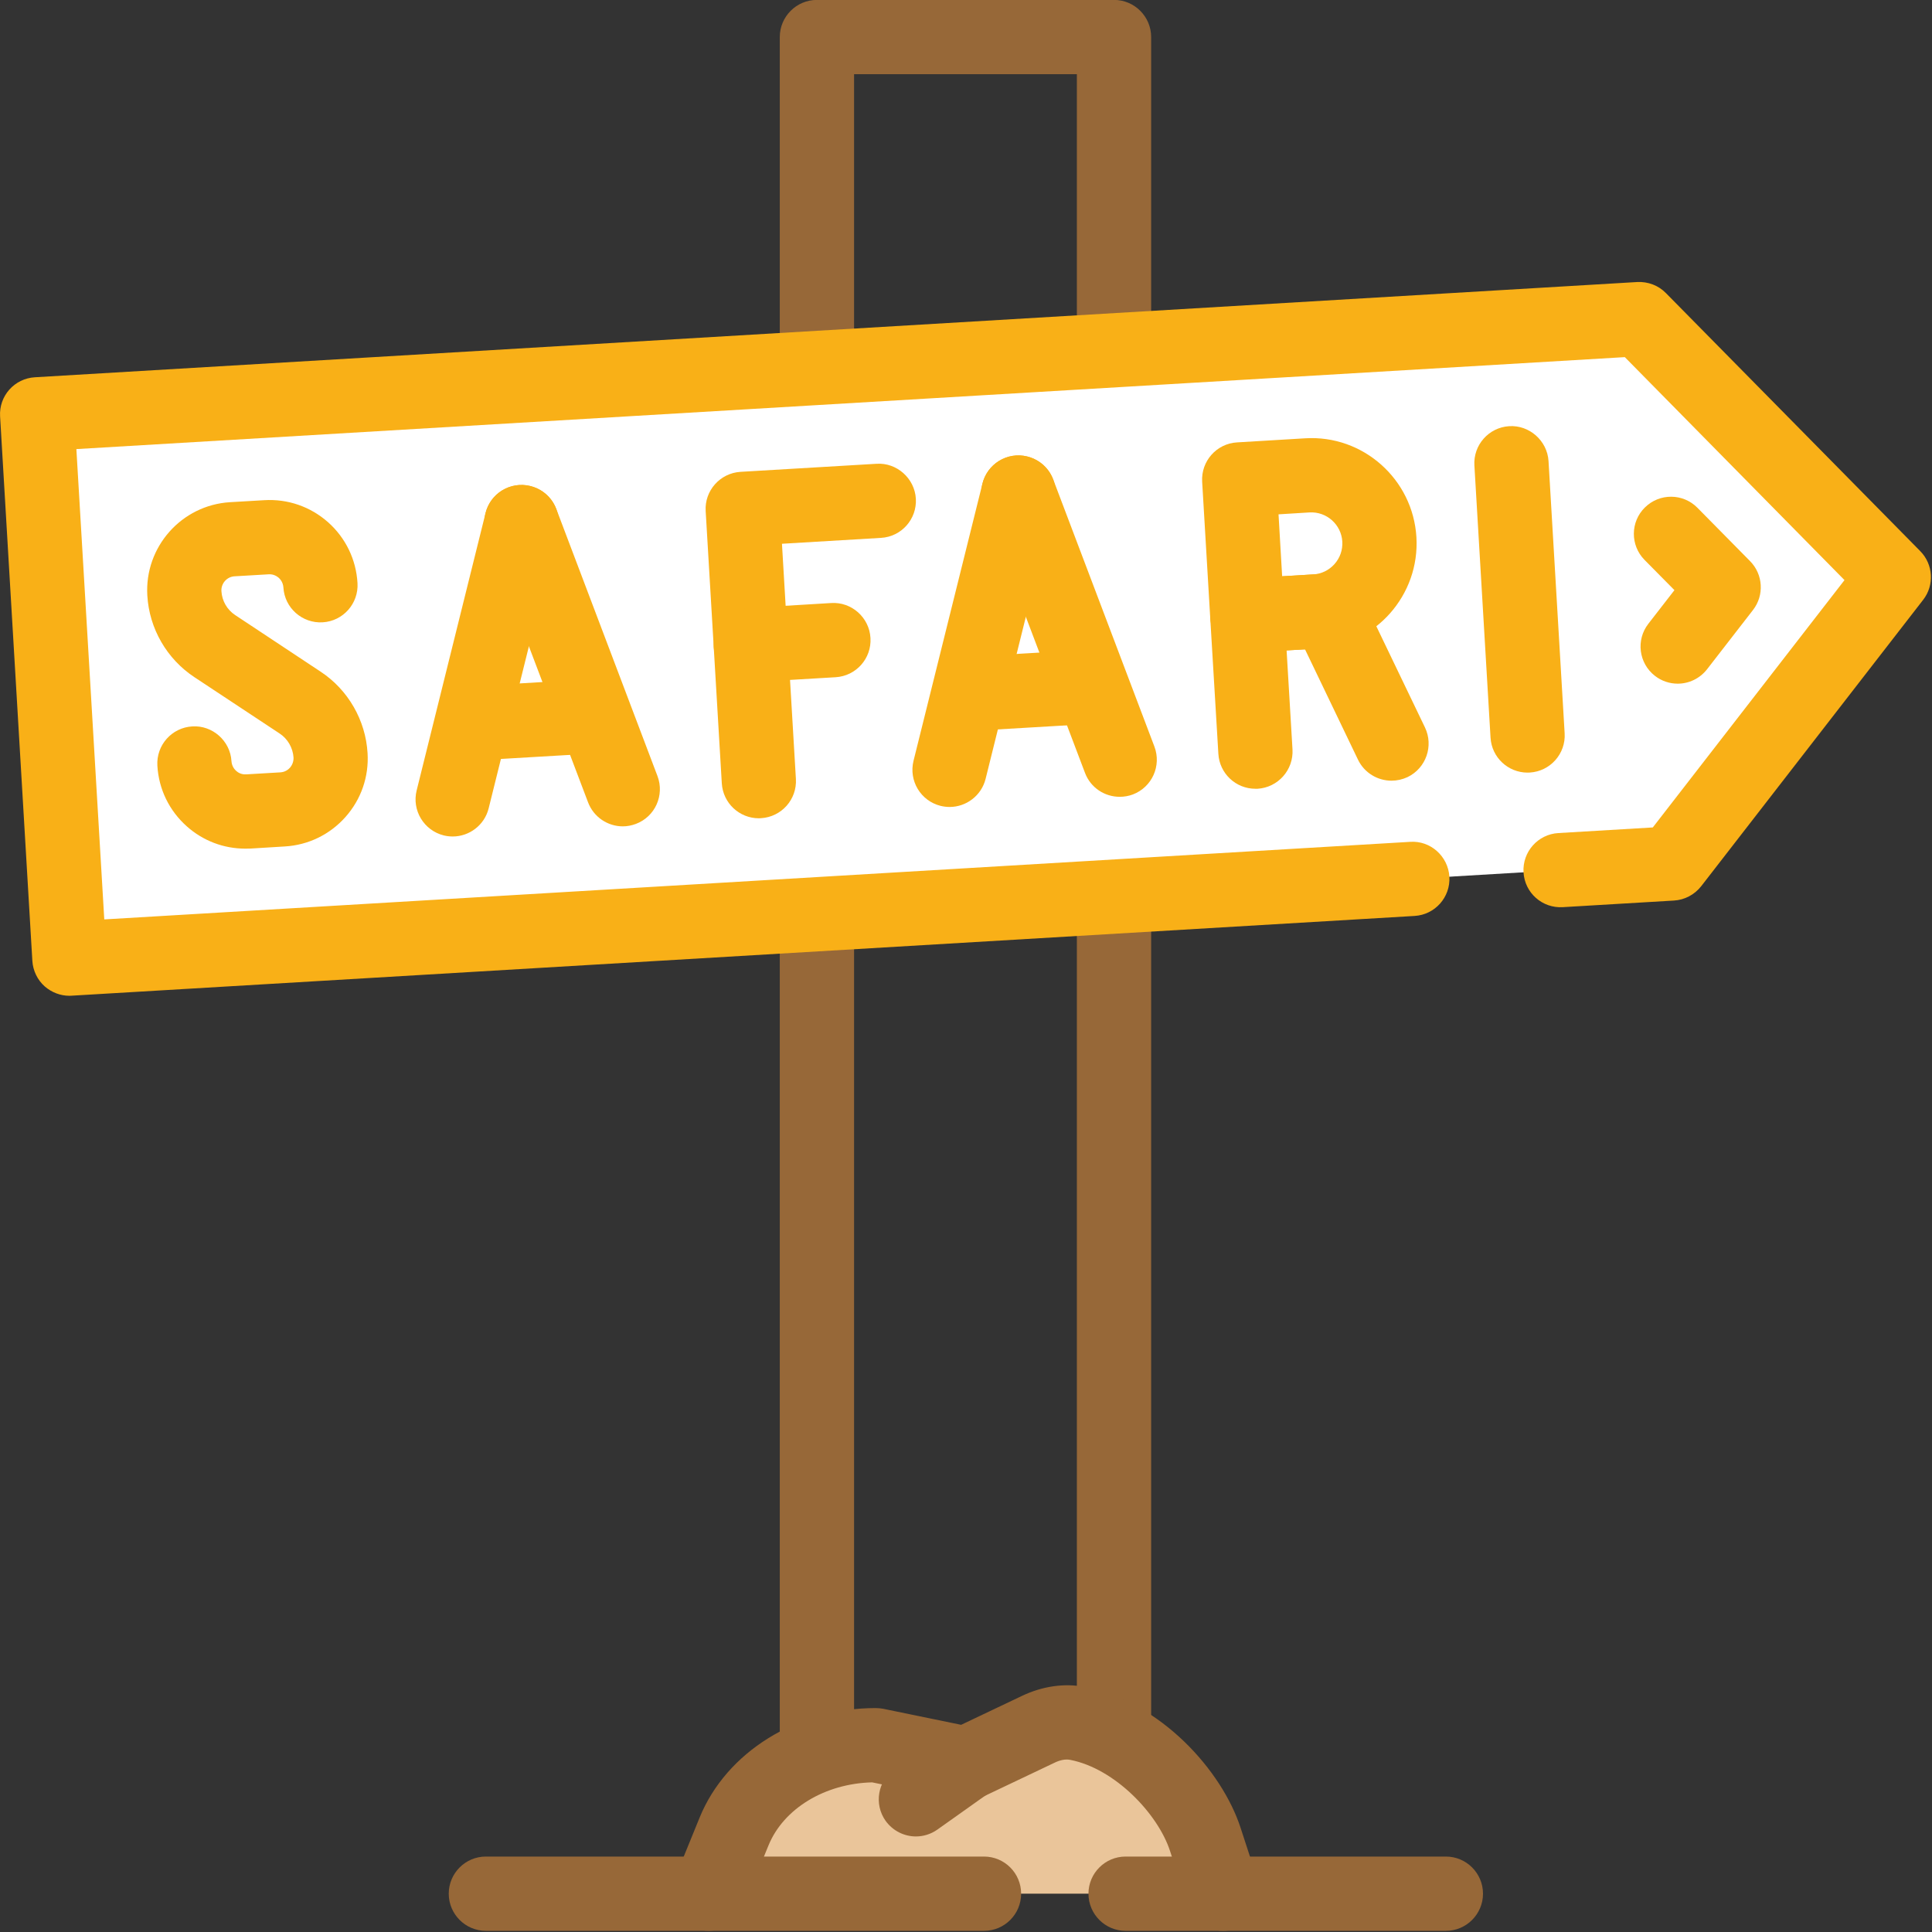
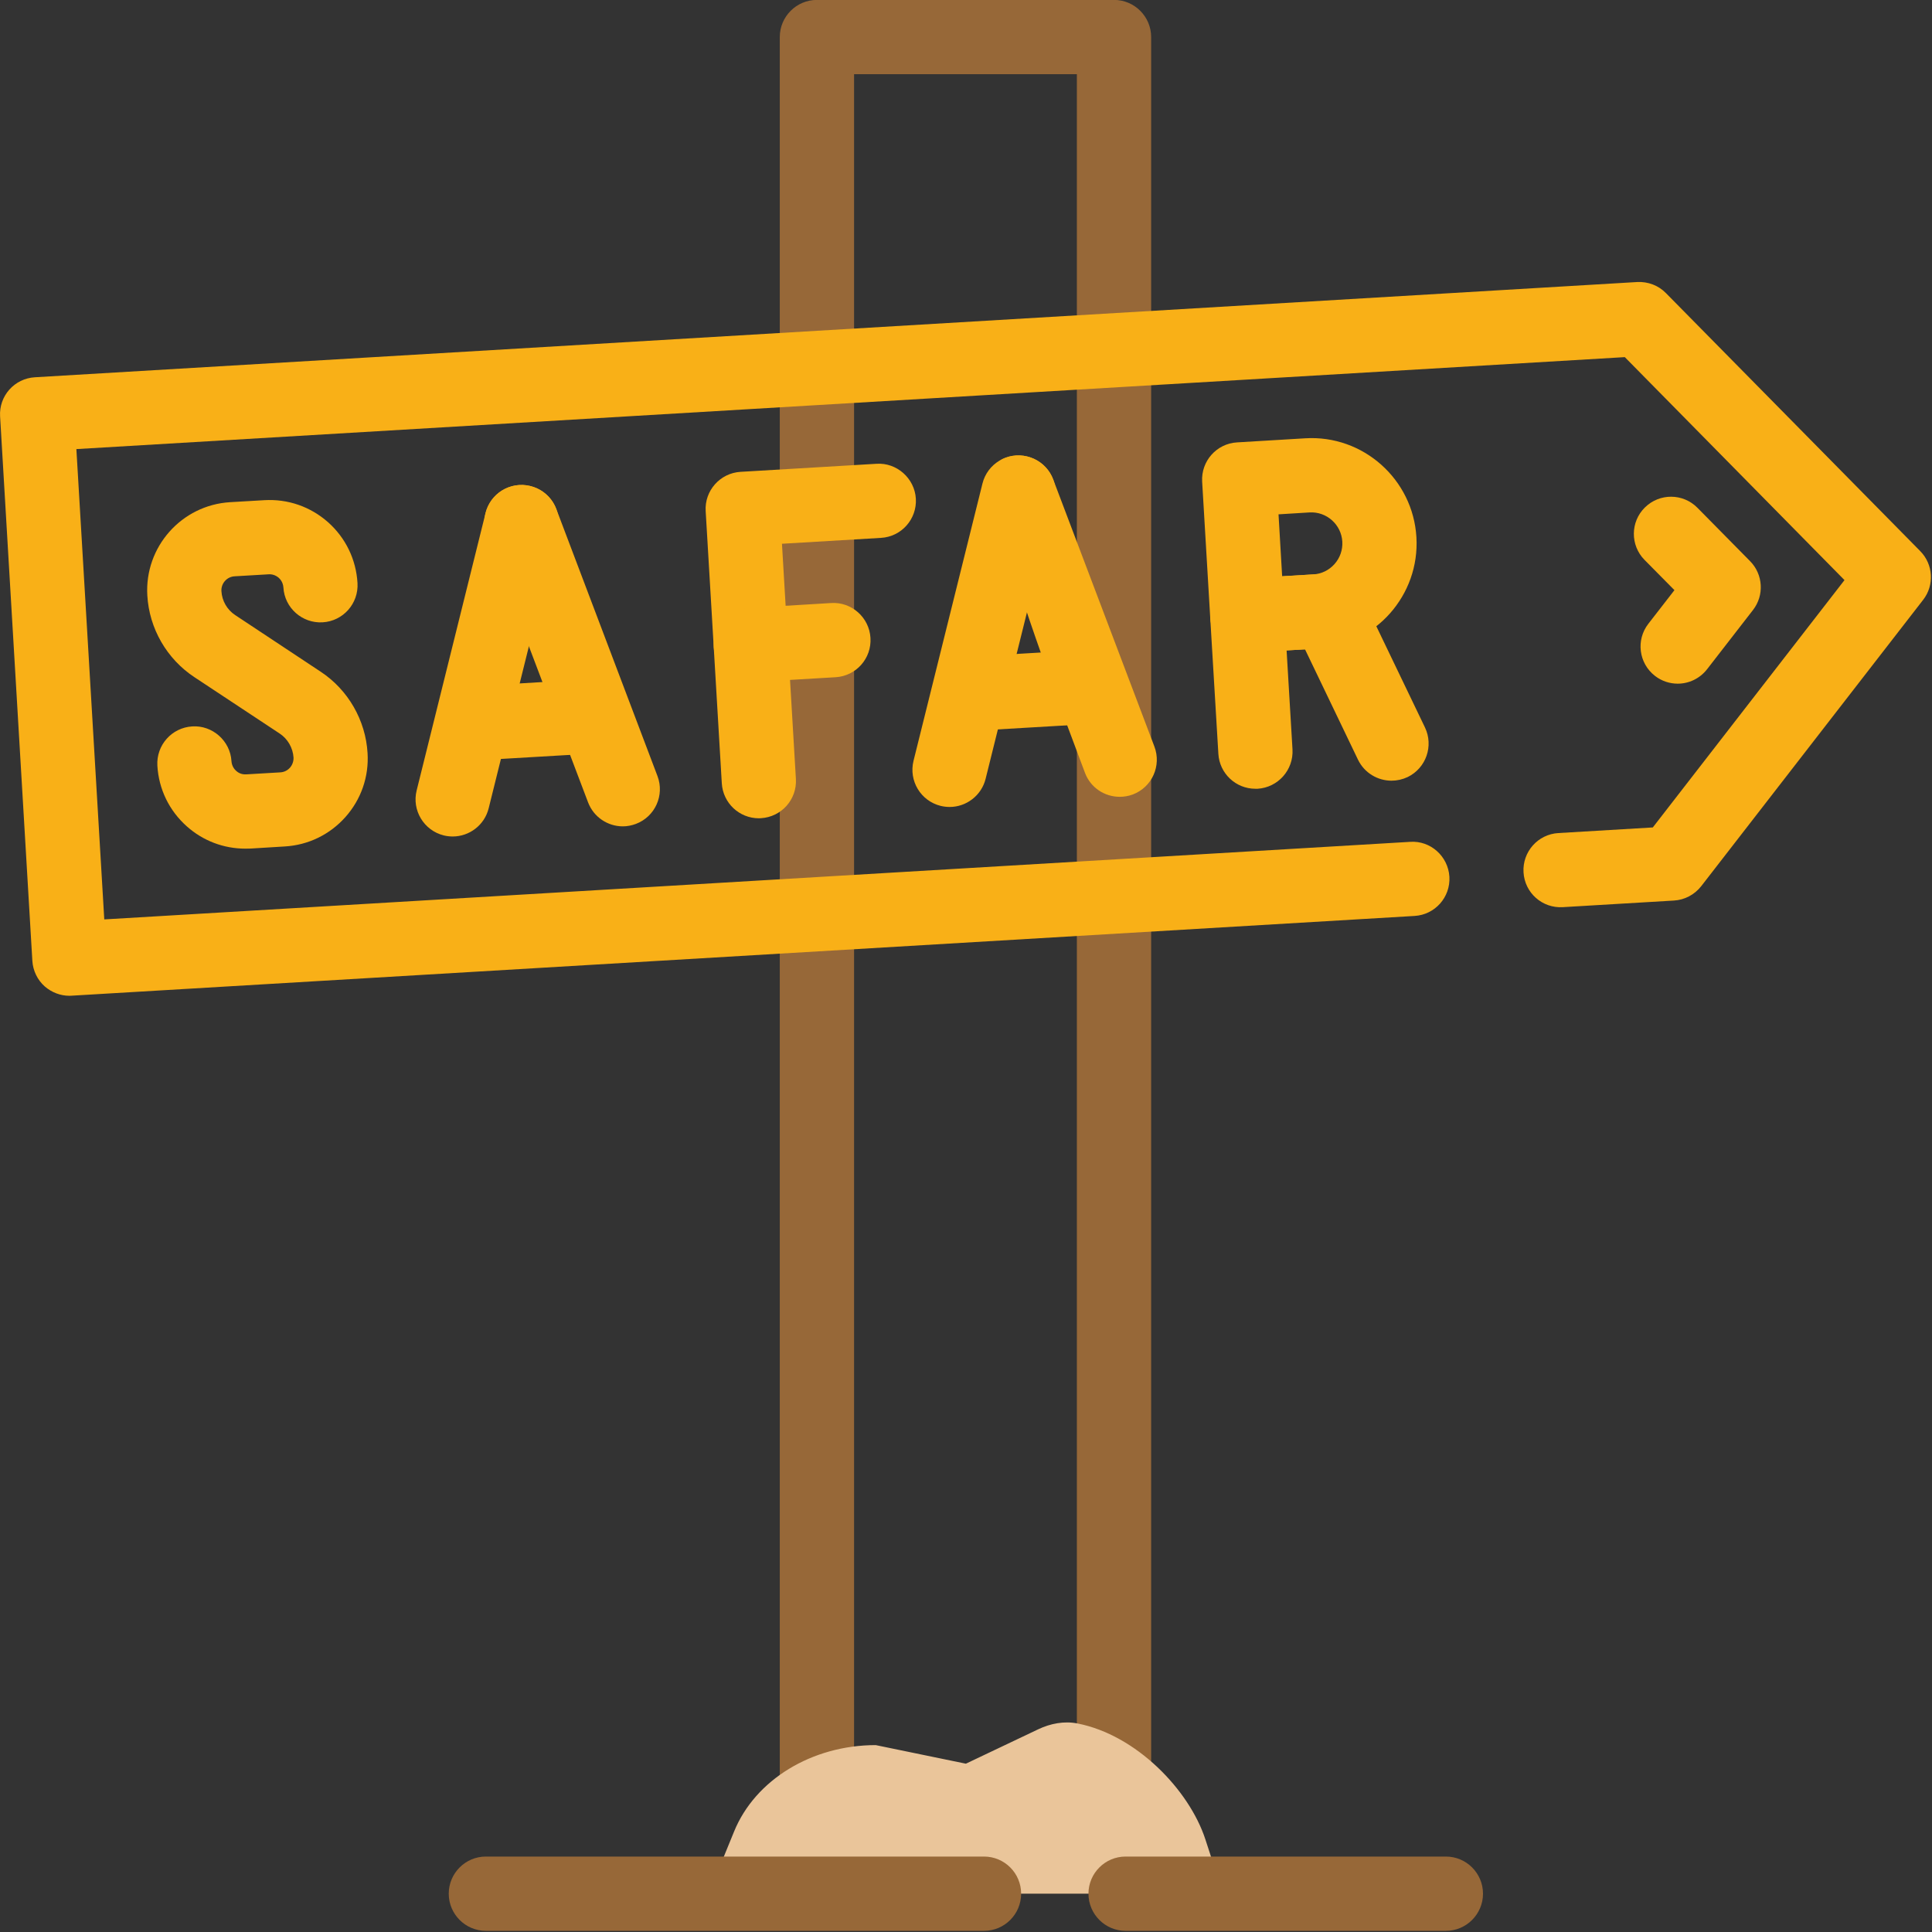
<svg xmlns="http://www.w3.org/2000/svg" height="83.3" preserveAspectRatio="xMidYMid meet" version="1.0" viewBox="0.0 -0.0 83.3 83.3" width="83.3" zoomAndPan="magnify">
  <rect x="0.0" y="-0.0" width="83.3" height="83.3" fill="#333333" stroke="none" />
  <defs>
    <clipPath id="a">
      <path d="M 0 12 L 83.25 12 L 83.25 43 L 0 43 Z M 0 12" />
    </clipPath>
    <clipPath id="b">
      <path d="M 28 72 L 55 72 L 55 83.25 L 28 83.25 Z M 28 72" />
    </clipPath>
    <clipPath id="c">
      <path d="M 19 80 L 45 80 L 45 83.25 L 19 83.25 Z M 19 80" />
    </clipPath>
    <clipPath id="d">
      <path d="M 46 80 L 64 80 L 64 83.25 L 46 83.25 Z M 46 80" />
    </clipPath>
  </defs>
  <g>
    <g id="change1_2">
      <path d="M 36.824 77.445 L 46.43 77.445 L 46.43 3.199 L 36.824 3.199 Z M 48.031 80.648 L 35.223 80.648 C 34.34 80.648 33.621 79.93 33.621 79.047 L 33.621 1.598 C 33.621 0.715 34.34 -0.004 35.223 -0.004 L 48.031 -0.004 C 48.914 -0.004 49.633 0.715 49.633 1.598 L 49.633 79.047 C 49.633 79.93 48.914 80.648 48.031 80.648" fill="#976838" />
    </g>
    <g id="change2_1">
-       <path d="M 72.082 37.23 L 2.996 41.332 L 1.602 17.863 L 70.688 13.758 L 81.652 24.883 L 76.586 31.414 L 72.082 37.23" fill="#fff" />
-     </g>
+       </g>
    <g clip-path="url(#a)" id="change3_15">
      <path d="M 2.992 42.934 C 2.605 42.934 2.227 42.789 1.93 42.531 C 1.613 42.25 1.422 41.852 1.395 41.43 L 0.004 17.957 C -0.051 17.074 0.621 16.316 1.508 16.266 L 70.59 12.16 C 71.055 12.137 71.504 12.305 71.828 12.637 L 82.793 23.762 C 83.355 24.332 83.41 25.23 82.918 25.863 L 73.348 38.211 C 73.062 38.574 72.637 38.801 72.176 38.828 L 67.383 39.113 C 66.492 39.168 65.738 38.492 65.688 37.609 C 65.637 36.727 66.309 35.969 67.191 35.918 L 71.262 35.676 L 79.527 25.012 L 70.055 15.398 L 3.293 19.363 L 4.496 39.641 L 60.797 36.297 C 61.676 36.234 62.438 36.918 62.492 37.801 C 62.543 38.684 61.871 39.441 60.988 39.492 L 3.09 42.93 C 3.059 42.934 3.027 42.934 2.992 42.934" fill="#f9b017" />
    </g>
    <g id="change3_1">
-       <path d="M 65.863 33.312 C 65.02 33.312 64.316 32.656 64.266 31.805 L 63.57 20.07 C 63.516 19.188 64.188 18.43 65.07 18.375 C 65.934 18.32 66.711 18.996 66.766 19.879 L 67.461 31.617 C 67.516 32.496 66.84 33.258 65.957 33.309 C 65.926 33.312 65.895 33.312 65.863 33.312" fill="#f9b017" />
-     </g>
+       </g>
    <g id="change3_2">
      <path d="M 10.578 36.59 C 9.645 36.59 8.758 36.254 8.059 35.633 C 7.297 34.957 6.844 34.027 6.785 33.012 C 6.734 32.129 7.406 31.371 8.289 31.32 C 9.152 31.262 9.93 31.938 9.98 32.82 C 9.996 33.039 10.113 33.176 10.184 33.238 C 10.254 33.301 10.398 33.402 10.621 33.387 L 12.086 33.301 C 12.305 33.289 12.441 33.168 12.504 33.098 C 12.562 33.031 12.664 32.879 12.656 32.664 C 12.629 32.246 12.406 31.855 12.055 31.625 L 8.379 29.195 C 7.191 28.41 6.434 27.098 6.352 25.676 C 6.227 23.582 7.828 21.777 9.922 21.652 L 11.391 21.566 C 12.41 21.504 13.383 21.844 14.145 22.516 C 14.902 23.191 15.355 24.121 15.414 25.141 C 15.465 26.023 14.793 26.781 13.91 26.832 C 13.031 26.883 12.27 26.211 12.219 25.328 C 12.203 25.109 12.086 24.973 12.016 24.91 C 11.945 24.852 11.797 24.746 11.578 24.762 L 10.113 24.848 C 9.781 24.867 9.527 25.156 9.547 25.488 C 9.57 25.906 9.793 26.293 10.145 26.523 L 13.82 28.957 C 15.008 29.738 15.766 31.055 15.848 32.473 C 15.91 33.488 15.57 34.465 14.898 35.223 C 14.223 35.984 13.289 36.438 12.277 36.496 L 10.809 36.586 C 10.734 36.59 10.656 36.59 10.578 36.59" fill="#f9b017" />
    </g>
    <g id="change3_3">
      <path d="M 19.52 36.066 C 19.391 36.066 19.262 36.051 19.133 36.02 C 18.273 35.805 17.75 34.934 17.965 34.078 L 20.934 22.125 C 21.145 21.266 22.016 20.742 22.871 20.957 C 23.73 21.168 24.254 22.039 24.039 22.895 L 21.07 34.848 C 20.891 35.578 20.234 36.066 19.52 36.066" fill="#f9b017" />
    </g>
    <g id="change3_4">
      <path d="M 26.852 35.629 C 26.207 35.629 25.598 35.234 25.355 34.594 L 20.988 23.078 C 20.676 22.25 21.094 21.324 21.918 21.012 C 22.742 20.703 23.668 21.113 23.984 21.941 L 28.348 33.461 C 28.66 34.285 28.246 35.211 27.418 35.523 C 27.23 35.594 27.039 35.629 26.852 35.629" fill="#f9b017" />
    </g>
    <g id="change3_5">
      <path d="M 20.902 32.762 C 20.059 32.762 19.355 32.105 19.305 31.254 C 19.254 30.375 19.926 29.613 20.809 29.562 L 24.988 29.312 C 25.852 29.258 26.629 29.934 26.68 30.816 C 26.734 31.699 26.062 32.457 25.18 32.512 L 20.996 32.758 C 20.965 32.762 20.934 32.762 20.902 32.762" fill="#f9b017" />
    </g>
    <g id="change3_6">
      <path d="M 40.945 34.793 C 40.816 34.793 40.684 34.777 40.555 34.746 C 39.695 34.531 39.176 33.664 39.387 32.805 L 42.359 20.852 C 42.57 19.992 43.441 19.469 44.297 19.684 C 45.156 19.898 45.68 20.766 45.465 21.625 L 42.496 33.578 C 42.316 34.305 41.66 34.793 40.945 34.793" fill="#f9b017" />
    </g>
    <g id="change3_7">
-       <path d="M 48.277 34.355 C 47.629 34.355 47.023 33.965 46.781 33.324 L 42.414 21.805 C 42.102 20.977 42.52 20.055 43.344 19.738 C 44.172 19.426 45.098 19.844 45.41 20.672 L 49.773 32.188 C 50.086 33.016 49.672 33.938 48.844 34.254 C 48.656 34.324 48.465 34.355 48.277 34.355" fill="#f9b017" />
+       <path d="M 48.277 34.355 C 47.629 34.355 47.023 33.965 46.781 33.324 C 42.102 20.977 42.52 20.055 43.344 19.738 C 44.172 19.426 45.098 19.844 45.41 20.672 L 49.773 32.188 C 50.086 33.016 49.672 33.938 48.844 34.254 C 48.656 34.324 48.465 34.355 48.277 34.355" fill="#f9b017" />
    </g>
    <g id="change3_8">
      <path d="M 42.328 31.488 C 41.484 31.488 40.781 30.832 40.73 29.984 C 40.68 29.102 41.352 28.344 42.234 28.289 L 46.414 28.043 C 47.277 27.98 48.055 28.66 48.105 29.543 C 48.16 30.426 47.484 31.184 46.605 31.238 L 42.422 31.484 C 42.391 31.488 42.359 31.488 42.328 31.488" fill="#f9b017" />
    </g>
    <g id="change3_9">
      <path d="M 32.719 35.281 C 31.875 35.281 31.172 34.625 31.121 33.773 L 30.426 22.039 C 30.371 21.156 31.047 20.398 31.926 20.344 L 37.797 19.996 C 38.66 19.941 39.434 20.617 39.488 21.5 C 39.539 22.383 38.867 23.141 37.984 23.191 L 33.715 23.445 L 34.316 33.586 C 34.367 34.469 33.695 35.223 32.812 35.277 C 32.781 35.281 32.75 35.281 32.719 35.281" fill="#f9b017" />
    </g>
    <g id="change3_10">
      <path d="M 32.367 29.414 C 31.527 29.414 30.824 28.758 30.773 27.906 C 30.723 27.023 31.395 26.266 32.277 26.215 L 35.84 26 C 36.715 25.945 37.48 26.621 37.531 27.504 C 37.586 28.387 36.914 29.145 36.031 29.199 L 32.465 29.41 C 32.434 29.41 32.402 29.414 32.367 29.414" fill="#f9b017" />
    </g>
    <g id="change3_11">
      <path d="M 54.125 34.008 C 53.285 34.008 52.582 33.352 52.531 32.504 L 52.18 26.637 C 52.129 25.754 52.801 24.992 53.684 24.941 L 56.617 24.766 C 57.492 24.711 58.258 25.387 58.312 26.27 C 58.363 27.152 57.691 27.91 56.809 27.965 L 55.473 28.043 L 55.727 32.312 C 55.777 33.195 55.105 33.953 54.223 34.008 C 54.191 34.008 54.16 34.008 54.125 34.008" fill="#f9b017" />
    </g>
    <g id="change3_12">
      <path d="M 55.125 22.176 L 55.281 24.848 L 56.617 24.766 C 56.977 24.746 57.301 24.586 57.539 24.32 C 57.777 24.051 57.895 23.711 57.875 23.352 C 57.832 22.617 57.199 22.051 56.461 22.094 Z M 53.777 28.141 C 52.938 28.141 52.23 27.484 52.18 26.637 L 51.832 20.766 C 51.781 19.883 52.453 19.125 53.336 19.074 L 56.27 18.898 C 58.77 18.742 60.922 20.664 61.07 23.16 C 61.219 25.66 59.309 27.816 56.809 27.965 L 53.875 28.137 C 53.844 28.141 53.809 28.141 53.777 28.141" fill="#f9b017" />
    </g>
    <g id="change3_13">
      <path d="M 59.996 33.66 C 59.402 33.66 58.828 33.328 58.551 32.754 L 55.801 27.027 C 55.418 26.23 55.75 25.273 56.547 24.891 C 57.348 24.508 58.301 24.844 58.688 25.641 L 61.438 31.363 C 61.82 32.16 61.488 33.117 60.691 33.504 C 60.465 33.609 60.23 33.66 59.996 33.66" fill="#f9b017" />
    </g>
    <g id="change3_14">
      <path d="M 72.336 29.477 C 71.992 29.477 71.645 29.367 71.355 29.141 C 70.656 28.598 70.527 27.594 71.07 26.895 L 72.195 25.445 L 70.906 24.141 C 70.285 23.512 70.293 22.496 70.922 21.879 C 71.551 21.258 72.566 21.262 73.188 21.895 L 75.457 24.195 C 76.02 24.766 76.074 25.668 75.582 26.301 L 73.602 28.855 C 73.285 29.262 72.812 29.477 72.336 29.477" fill="#f9b017" />
    </g>
    <g id="change4_1">
      <path d="M 30.555 81.648 L 31.652 78.965 C 32.559 76.738 35.008 75.242 37.758 75.242 L 41.645 76.043 L 44.766 74.559 C 45.293 74.309 45.887 74.195 46.457 74.309 C 48.992 74.805 51.27 77.168 51.969 79.301 L 52.734 81.648 L 30.555 81.648" fill="#eac59a" />
    </g>
    <g clip-path="url(#b)" id="change1_1">
-       <path d="M 52.734 83.25 C 52.059 83.25 51.434 82.82 51.211 82.145 L 50.445 79.801 C 49.926 78.211 48.078 76.258 46.148 75.879 C 45.934 75.836 45.699 75.887 45.453 76.008 L 42.332 77.492 C 42.016 77.641 41.664 77.684 41.32 77.613 L 37.602 76.848 C 35.566 76.898 33.781 77.98 33.133 79.57 L 32.035 82.254 C 31.703 83.07 30.773 83.465 29.949 83.129 C 29.133 82.797 28.738 81.863 29.074 81.043 L 30.168 78.359 C 31.32 75.539 34.371 73.645 37.758 73.645 C 37.867 73.645 37.973 73.656 38.082 73.676 L 41.441 74.367 L 44.078 73.113 C 44.945 72.703 45.895 72.562 46.766 72.734 C 50.059 73.387 52.688 76.348 53.488 78.805 L 54.254 81.152 C 54.531 81.992 54.07 82.895 53.23 83.172 C 53.066 83.227 52.898 83.25 52.734 83.25" fill="#976838" />
-     </g>
+       </g>
    <g clip-path="url(#c)" id="change1_5">
      <path d="M 42.426 83.25 L 20.949 83.25 C 20.066 83.25 19.348 82.531 19.348 81.648 C 19.348 80.766 20.066 80.047 20.949 80.047 L 42.426 80.047 C 43.312 80.047 44.027 80.766 44.027 81.648 C 44.027 82.531 43.312 83.25 42.426 83.25" fill="#976838" />
    </g>
    <g clip-path="url(#d)" id="change1_4">
      <path d="M 62.34 83.25 L 48.531 83.25 C 47.648 83.25 46.93 82.531 46.93 81.648 C 46.93 80.766 47.648 80.047 48.531 80.047 L 62.34 80.047 C 63.223 80.047 63.941 80.766 63.941 81.648 C 63.941 82.531 63.223 83.25 62.34 83.25" fill="#976838" />
    </g>
    <g id="change2_2">
      <path d="M 39.488 77.578 L 41.645 76.043 L 39.488 77.578" fill="#fff" />
    </g>
    <g id="change1_3">
-       <path d="M 39.492 79.18 C 38.992 79.18 38.5 78.945 38.184 78.508 C 37.672 77.785 37.844 76.785 38.562 76.273 L 40.715 74.742 C 41.438 74.227 42.438 74.395 42.949 75.117 C 43.461 75.836 43.293 76.836 42.574 77.352 L 40.418 78.883 C 40.137 79.082 39.812 79.18 39.492 79.18" fill="#976838" />
-     </g>
+       </g>
  </g>
</svg>